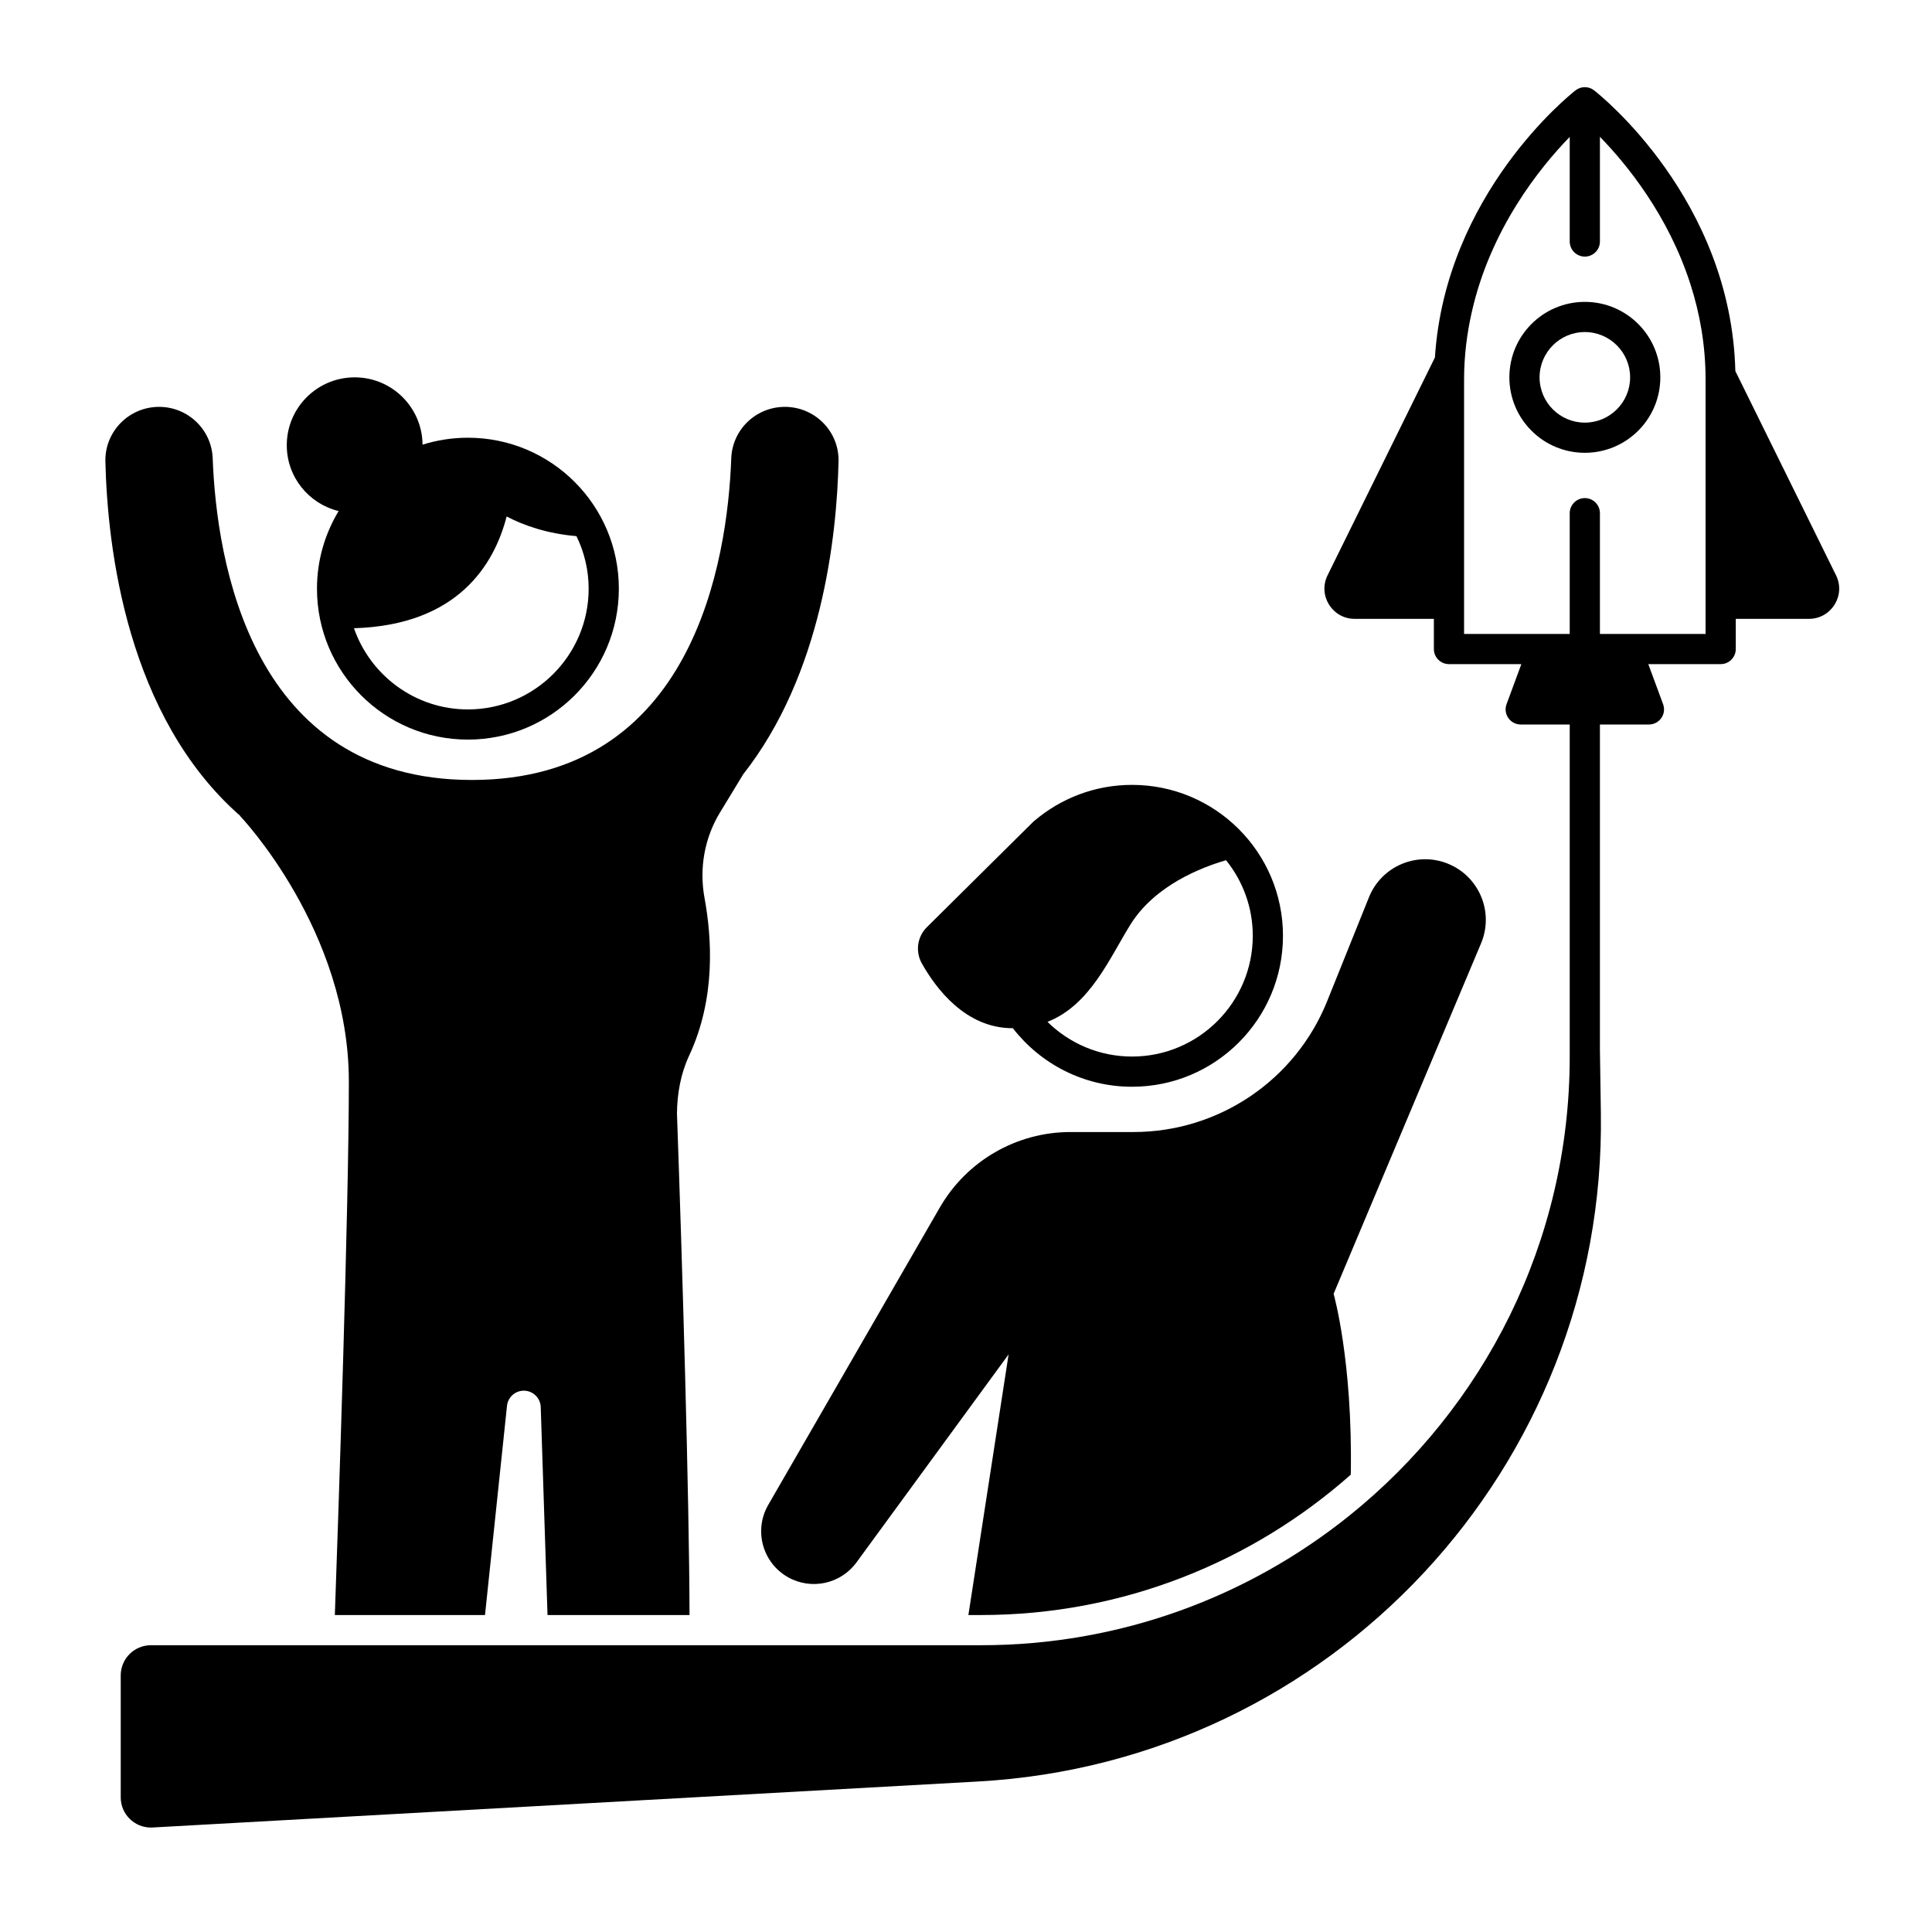
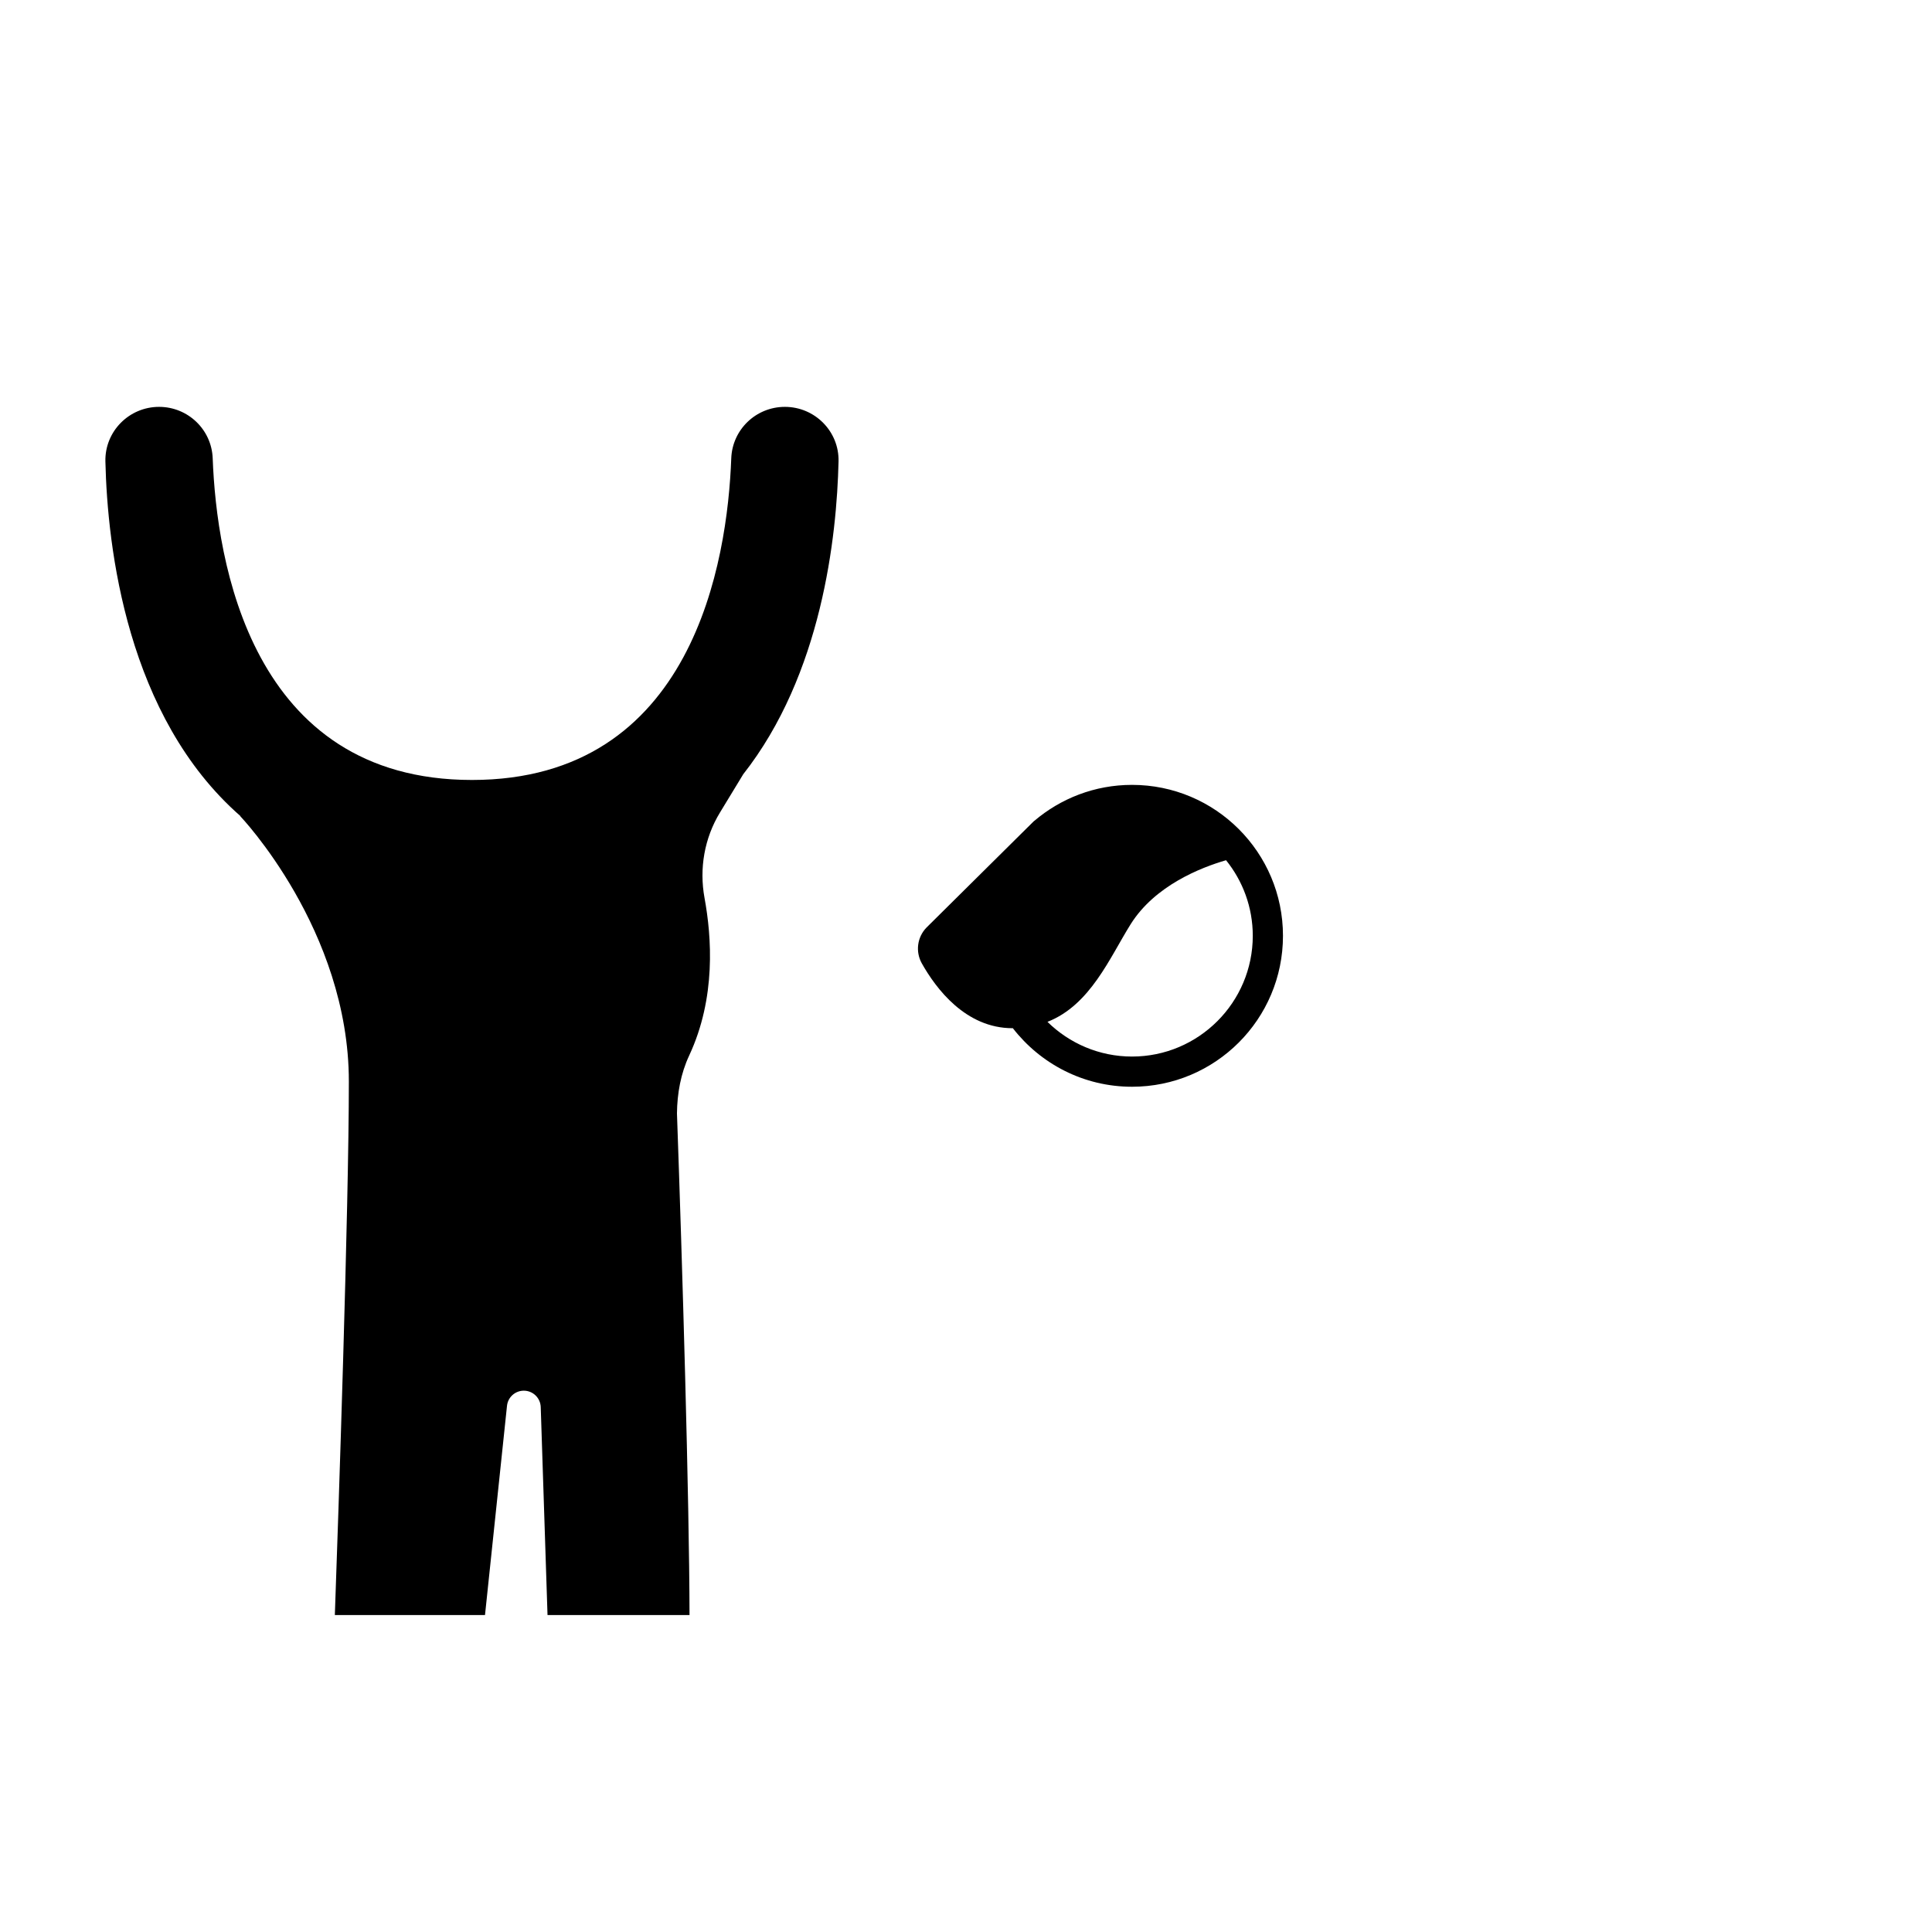
<svg xmlns="http://www.w3.org/2000/svg" width="76" height="76" viewBox="0 0 76 76" fill="none">
  <path d="M9.458 32.102L9.446 32.101C9.446 32.101 13.723 36.572 13.723 42.545C13.723 47.543 13.308 59.693 13.172 63.531H19.079L19.944 55.302C19.979 54.963 20.265 54.706 20.606 54.706C20.965 54.706 21.259 54.991 21.271 55.35L21.538 63.531H27.124C27.116 58.981 26.84 49.694 26.63 43.798C26.639 43.014 26.778 42.233 27.11 41.523C28.173 39.247 27.995 36.853 27.714 35.322C27.502 34.164 27.709 32.972 28.319 31.967L29.234 30.462L29.228 30.468C32.329 26.534 32.918 21.113 32.986 18.151C33.014 16.971 32.055 16.005 30.875 16.005C29.742 16.005 28.808 16.896 28.766 18.028C28.616 22.053 27.277 30.682 18.566 30.682C9.855 30.682 8.517 22.053 8.367 18.028C8.324 16.896 7.391 16.005 6.257 16.005C5.078 16.005 4.119 16.971 4.146 18.151C4.225 21.552 4.992 28.192 9.458 32.102L9.458 32.102Z" fill="black" />
-   <path d="M13.32 20.104C12.783 20.997 12.469 22.038 12.469 23.156C12.469 26.435 15.127 29.094 18.406 29.094C21.686 29.094 24.344 26.435 24.344 23.156C24.344 19.877 21.686 17.219 18.406 17.219C17.785 17.219 17.186 17.315 16.622 17.492C16.61 16.028 15.421 14.844 13.953 14.844C12.477 14.844 11.281 16.04 11.281 17.516C11.281 18.772 12.152 19.819 13.32 20.104ZM18.406 27.907C16.333 27.907 14.57 26.569 13.924 24.713C18.014 24.592 19.443 22.204 19.93 20.317C20.592 20.664 21.502 20.989 22.677 21.091C22.981 21.717 23.156 22.416 23.156 23.157C23.156 25.776 21.025 27.907 18.406 27.907L18.406 27.907Z" fill="black" />
  <path d="M39.83 40.447C39.835 40.447 39.839 40.447 39.843 40.447C40.929 41.846 42.623 42.75 44.531 42.75C47.81 42.75 50.469 40.092 50.469 36.812C50.469 33.533 47.81 30.875 44.531 30.875C43.063 30.875 41.722 31.41 40.685 32.293L40.678 32.295L40.616 32.356L40.121 32.846L36.445 36.489C36.079 36.867 36.005 37.438 36.262 37.897C36.822 38.893 37.989 40.447 39.83 40.447L39.83 40.447ZM44.531 41.562C43.237 41.562 42.063 41.04 41.205 40.197C42.893 39.534 43.649 37.68 44.475 36.36C45.431 34.832 47.245 34.124 48.23 33.839C48.886 34.653 49.281 35.687 49.281 36.812C49.281 39.431 47.151 41.562 44.531 41.562Z" fill="black" />
-   <path d="M56.937 33.967C55.719 33.487 54.341 34.08 53.852 35.295L52.206 39.386C50.955 42.495 47.941 44.531 44.591 44.531H42.112C39.99 44.531 38.029 45.663 36.969 47.502L30.22 59.2C29.642 60.203 29.996 61.484 31.006 62.048C31.921 62.559 33.073 62.307 33.692 61.461L39.676 53.278L38.094 63.531H38.594C44.167 63.531 49.259 61.441 53.136 58.009C53.217 53.54 52.461 50.896 52.461 50.896L58.261 37.109C58.78 35.876 58.182 34.458 56.937 33.967L56.937 33.967Z" fill="black" />
-   <path d="M72.225 22.631L68.264 14.596C68.095 7.838 62.931 3.728 62.708 3.554C62.493 3.387 62.193 3.387 61.978 3.554C61.761 3.723 56.864 7.623 56.446 14.062L52.223 22.631C51.834 23.42 52.408 24.344 53.288 24.344H56.405V25.531C56.405 25.859 56.671 26.125 56.999 26.125H59.846L59.264 27.701C59.121 28.088 59.408 28.5 59.821 28.5H61.749V41.562C61.749 48.87 58.361 55.382 53.074 59.626C49.108 62.81 44.074 64.719 38.593 64.719H5.937C5.281 64.719 4.749 65.25 4.749 65.906V70.704C4.749 71.363 5.285 71.891 5.935 71.891C5.958 71.891 5.98 71.891 6.003 71.889L38.474 70.08C52.37 69.308 63.181 57.708 62.974 43.792L62.937 41.287V28.5H64.865C65.278 28.5 65.565 28.088 65.422 27.701L64.84 26.125H67.687C68.015 26.125 68.281 25.859 68.281 25.531V24.344H71.16C72.04 24.344 72.615 23.42 72.225 22.631L72.225 22.631ZM62.937 24.938V20.188C62.937 19.86 62.671 19.594 62.343 19.594C62.015 19.594 61.749 19.86 61.749 20.188V24.938H57.593V14.929C57.593 13.995 57.707 13.114 57.894 12.286C58.63 9.009 60.568 6.601 61.749 5.385V9.5C61.749 9.828 62.015 10.094 62.343 10.094C62.671 10.094 62.937 9.828 62.937 9.5V5.382C63.984 6.456 65.627 8.463 66.501 11.191C66.863 12.32 67.093 13.57 67.093 14.929V24.938L62.937 24.938Z" fill="black" />
-   <path d="M62.344 11.875C60.704 11.875 59.375 13.204 59.375 14.844C59.375 16.483 60.704 17.812 62.344 17.812C63.984 17.812 65.313 16.483 65.313 14.844C65.313 13.204 63.984 11.875 62.344 11.875ZM62.344 16.625C61.362 16.625 60.563 15.826 60.563 14.844C60.563 13.862 61.362 13.062 62.344 13.062C63.326 13.062 64.125 13.862 64.125 14.844C64.125 15.826 63.326 16.625 62.344 16.625Z" fill="black" />
</svg>